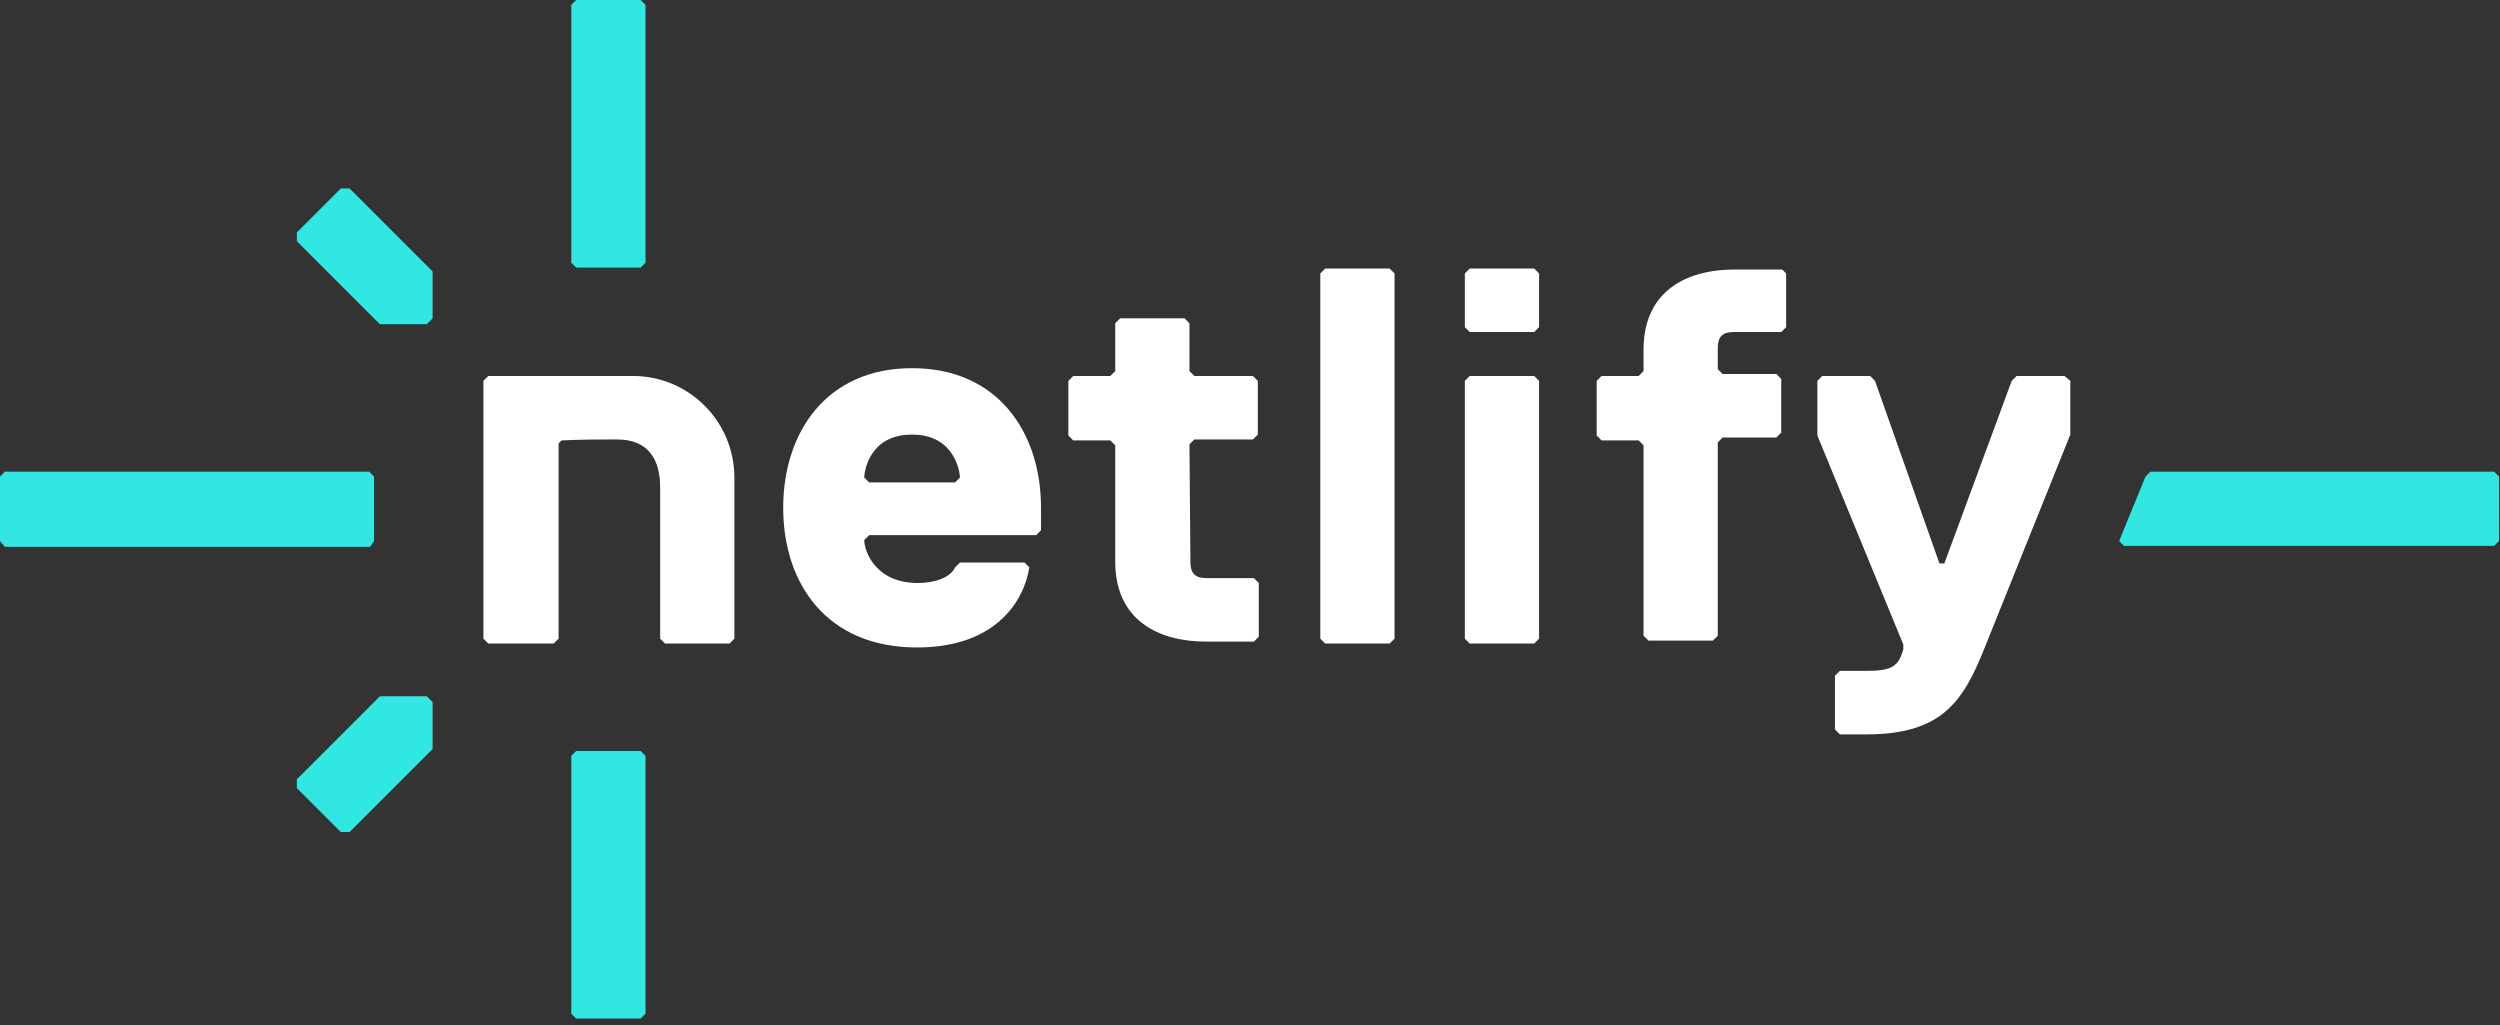
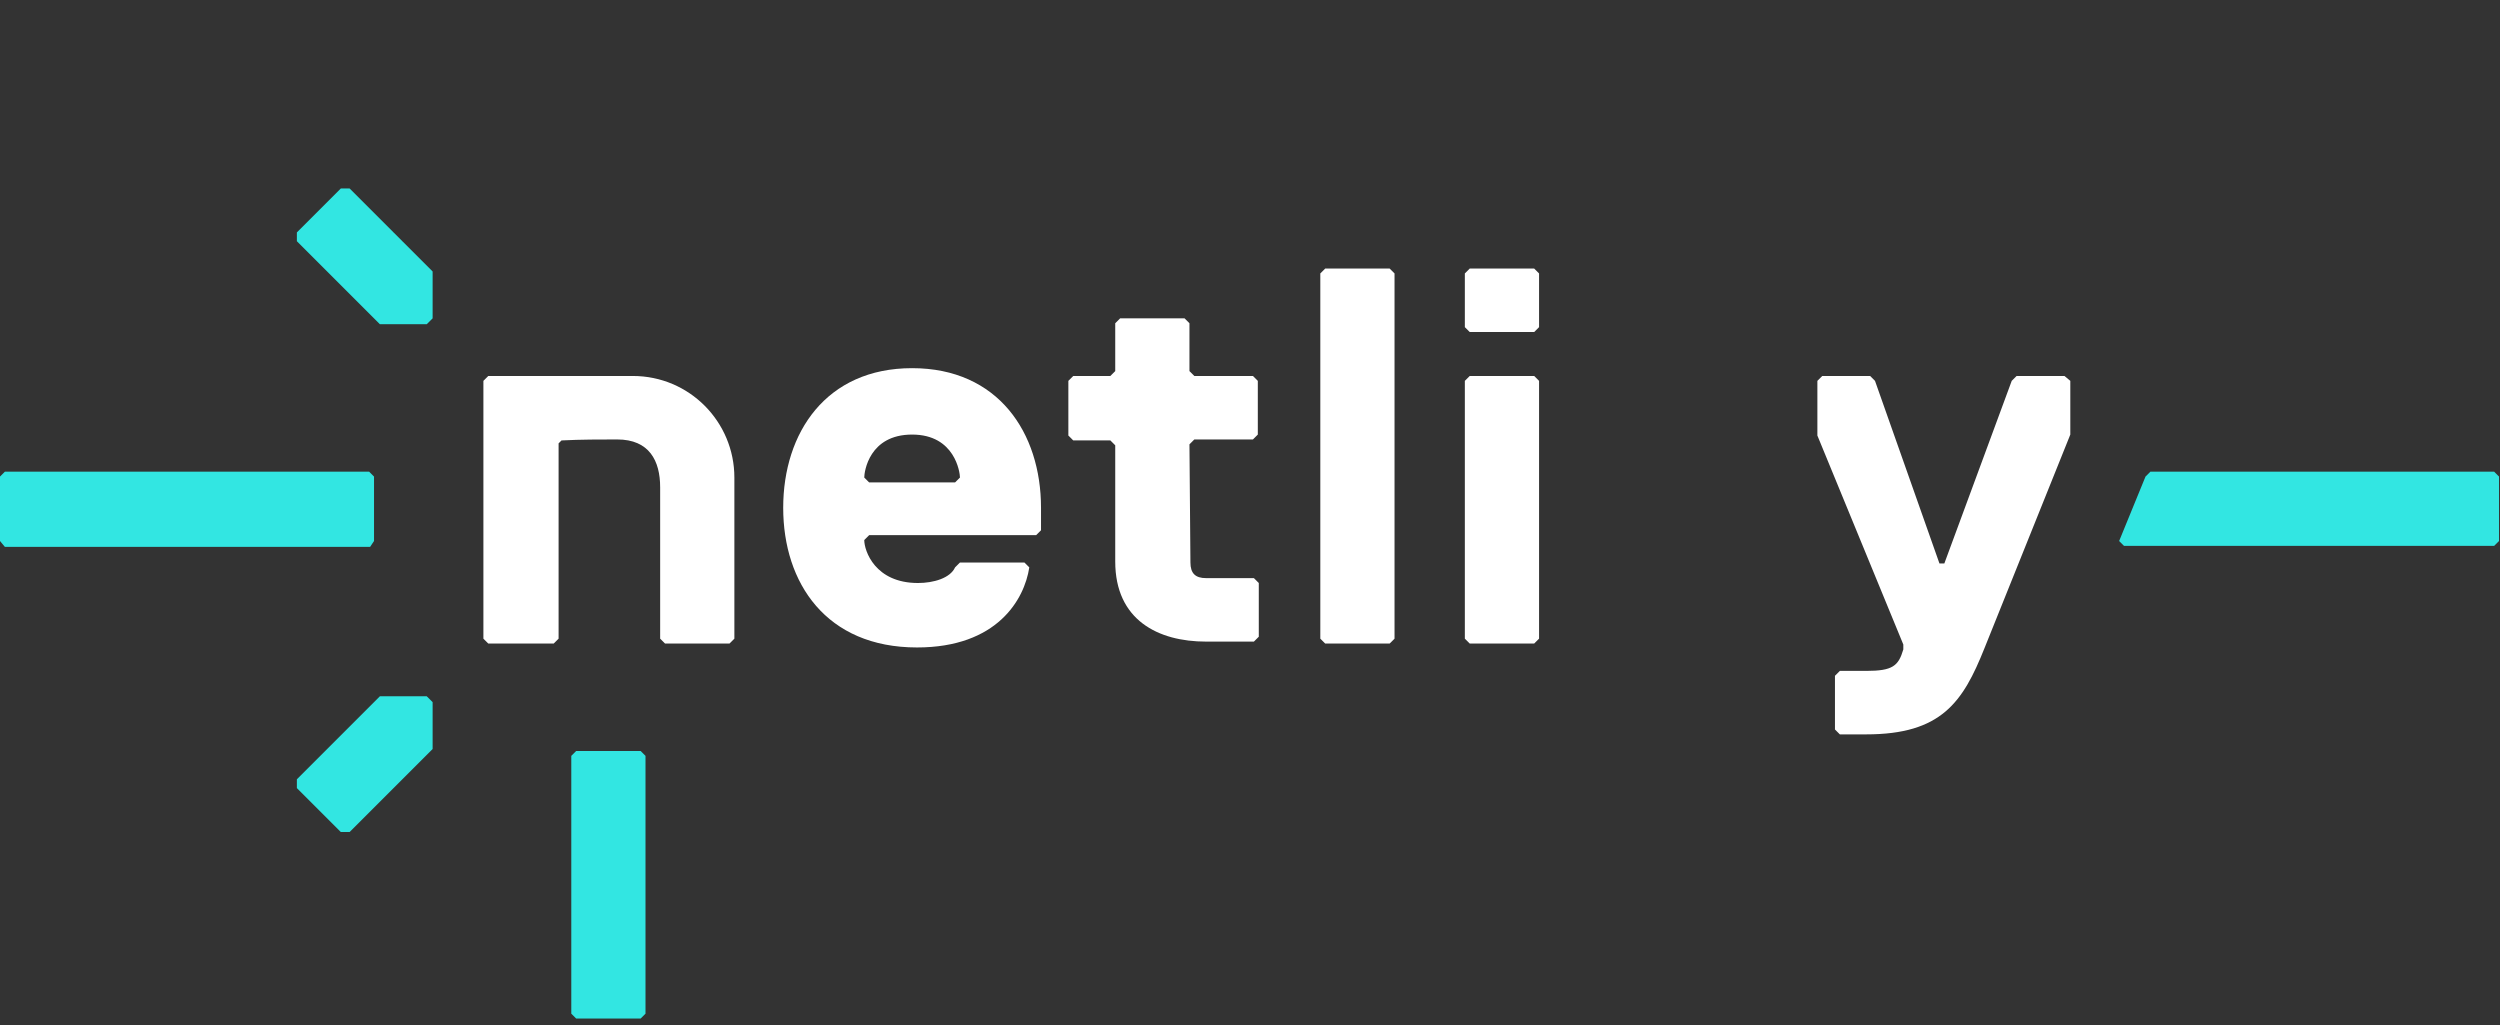
<svg xmlns="http://www.w3.org/2000/svg" version="1.1" id="Layer_1" x="0px" y="0px" viewBox="0 0 256 105" style="enable-background:new 0 0 256 105;" xml:space="preserve">
  <rect x="0" y="0" width="256" height="105" fill="#333333" stroke="none" />
  <style type="text/css">
  .st0{fill:#32E6E2;}
	.st1{fill:#FFFFFF;}
 </style>
  <g>
    <g>
      <g>
        <path class="st0" d="M58.5,103.8V77.4l0.5-0.5h6.6l0.5,0.5v26.4l-0.5,0.5H59L58.5,103.8z">
-     </path>
-         <path class="st0" d="M58.5,26.9V0.5L59,0h6.6l0.5,0.5v26.4l-0.5,0.5H59L58.5,26.9z">
    </path>
        <path class="st0" d="M35.8,85.2h-0.9l-4.5-4.5v-0.9l8.5-8.5l4.8,0l0.6,0.6v4.8L35.8,85.2z">
    </path>
        <path class="st0" d="M30.4,24.7v-0.9l4.5-4.5h0.9l8.5,8.5v4.8l-0.6,0.6h-4.8L30.4,24.7z">
    </path>
        <path class="st0" d="M0.5,48.3h37.3l0.5,0.5v6.6L37.9,56H0.5L0,55.4v-6.6L0.5,48.3z">
    </path>
        <path class="st0" d="M255.4,48.3l0.5,0.5v6.6l-0.5,0.5h-37.9l-0.5-0.5l2.7-6.6l0.5-0.5H255.4z">
    </path>
        <path class="st1" d="M74.7,65.9h-6.6l-0.5-0.5V49.9c0-2.7-1.1-4.9-4.4-4.9c-1.7,0-3.7,0-5.7,0.1l-0.3,0.3v20l-0.5,0.5H50     l-0.5-0.5V39l0.5-0.5h14.8c5.8,0,10.4,4.7,10.4,10.4v16.5L74.7,65.9L74.7,65.9z">
    </path>
        <path class="st1" d="M106.6,54.3l-0.5,0.5H89l-0.5,0.5c0,1.1,1.1,4.4,5.5,4.4c1.6,0,3.3-0.5,3.8-1.6l0.5-0.5h6.6l0.5,0.5     c-0.5,3.3-3.3,8.2-11.5,8.2c-9.3,0-13.7-6.6-13.7-14.3s4.4-14.3,13.2-14.3c8.8,0,13.2,6.6,13.2,14.3V54.3z M98.3,48.9     c0-0.5-0.5-4.4-4.9-4.4s-4.9,3.8-4.9,4.4l0.5,0.5h8.8L98.3,48.9z">
    </path>
        <path class="st1" d="M121.9,57.6c0,1.1,0.5,1.6,1.6,1.6h4.9l0.5,0.5v5.5l-0.5,0.5h-4.9c-4.9,0-9.3-2.2-9.3-8.2V45.6l-0.5-0.5     h-3.8l-0.5-0.5V39l0.5-0.5h3.8l0.5-0.5v-4.9l0.5-0.5h6.6l0.5,0.5v4.9l0.5,0.5h6l0.5,0.5v5.5l-0.5,0.5h-6l-0.5,0.5L121.9,57.6     L121.9,57.6z">
    </path>
        <path class="st1" d="M142.3,65.9h-6.6l-0.5-0.5V28l0.5-0.5h6.6l0.5,0.5v37.4L142.3,65.9L142.3,65.9z">
    </path>
        <path class="st1" d="M157.1,34h-6.6l-0.5-0.5V28l0.5-0.5h6.6l0.5,0.5v5.5L157.1,34z M157.1,65.9h-6.6l-0.5-0.5V39l0.5-0.5h6.6     l0.5,0.5v26.4L157.1,65.9z">
    </path>
-         <path class="st1" d="M182.9,28v5.5l-0.5,0.5h-4.9c-1.1,0-1.6,0.5-1.6,1.6v2.2l0.5,0.5h5.5l0.5,0.5v5.5l-0.5,0.5h-5.5l-0.5,0.5     v19.8l-0.5,0.5h-6.6l-0.5-0.5V45.6l-0.5-0.5h-3.8l-0.5-0.5V39l0.5-0.5h3.8l0.5-0.5v-2.2c0-6,4.4-8.2,9.3-8.2h4.9L182.9,28     L182.9,28z">
-     </path>
        <path class="st1" d="M203.2,66.4c-2.2,5.5-4.4,8.8-12.1,8.8h-2.7l-0.5-0.5v-5.5l0.5-0.5h2.7c2.7,0,3.3-0.5,3.8-2.2v-0.5     l-8.8-21.4V39l0.5-0.5h4.9l0.5,0.5l6.6,18.7h0.5L206,39l0.5-0.5h4.9L212,39v5.5L203.2,66.4L203.2,66.4z">
    </path>
      </g>
    </g>
  </g>
</svg>